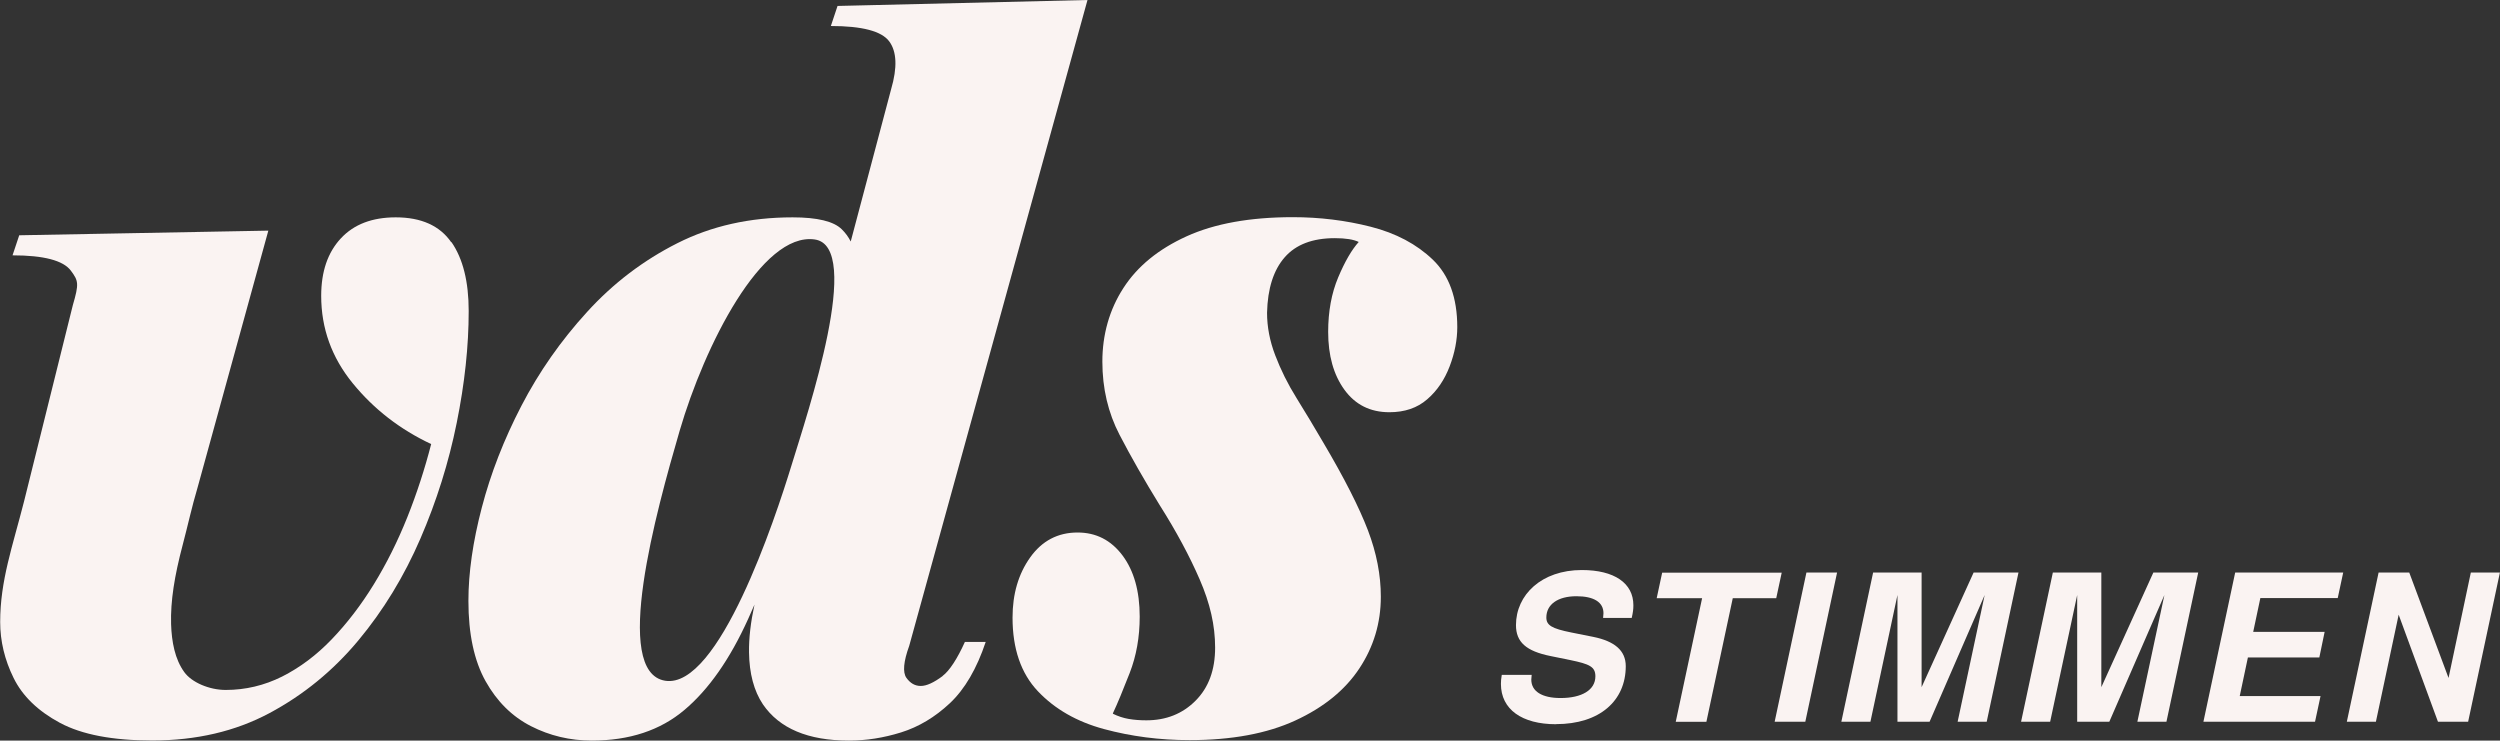
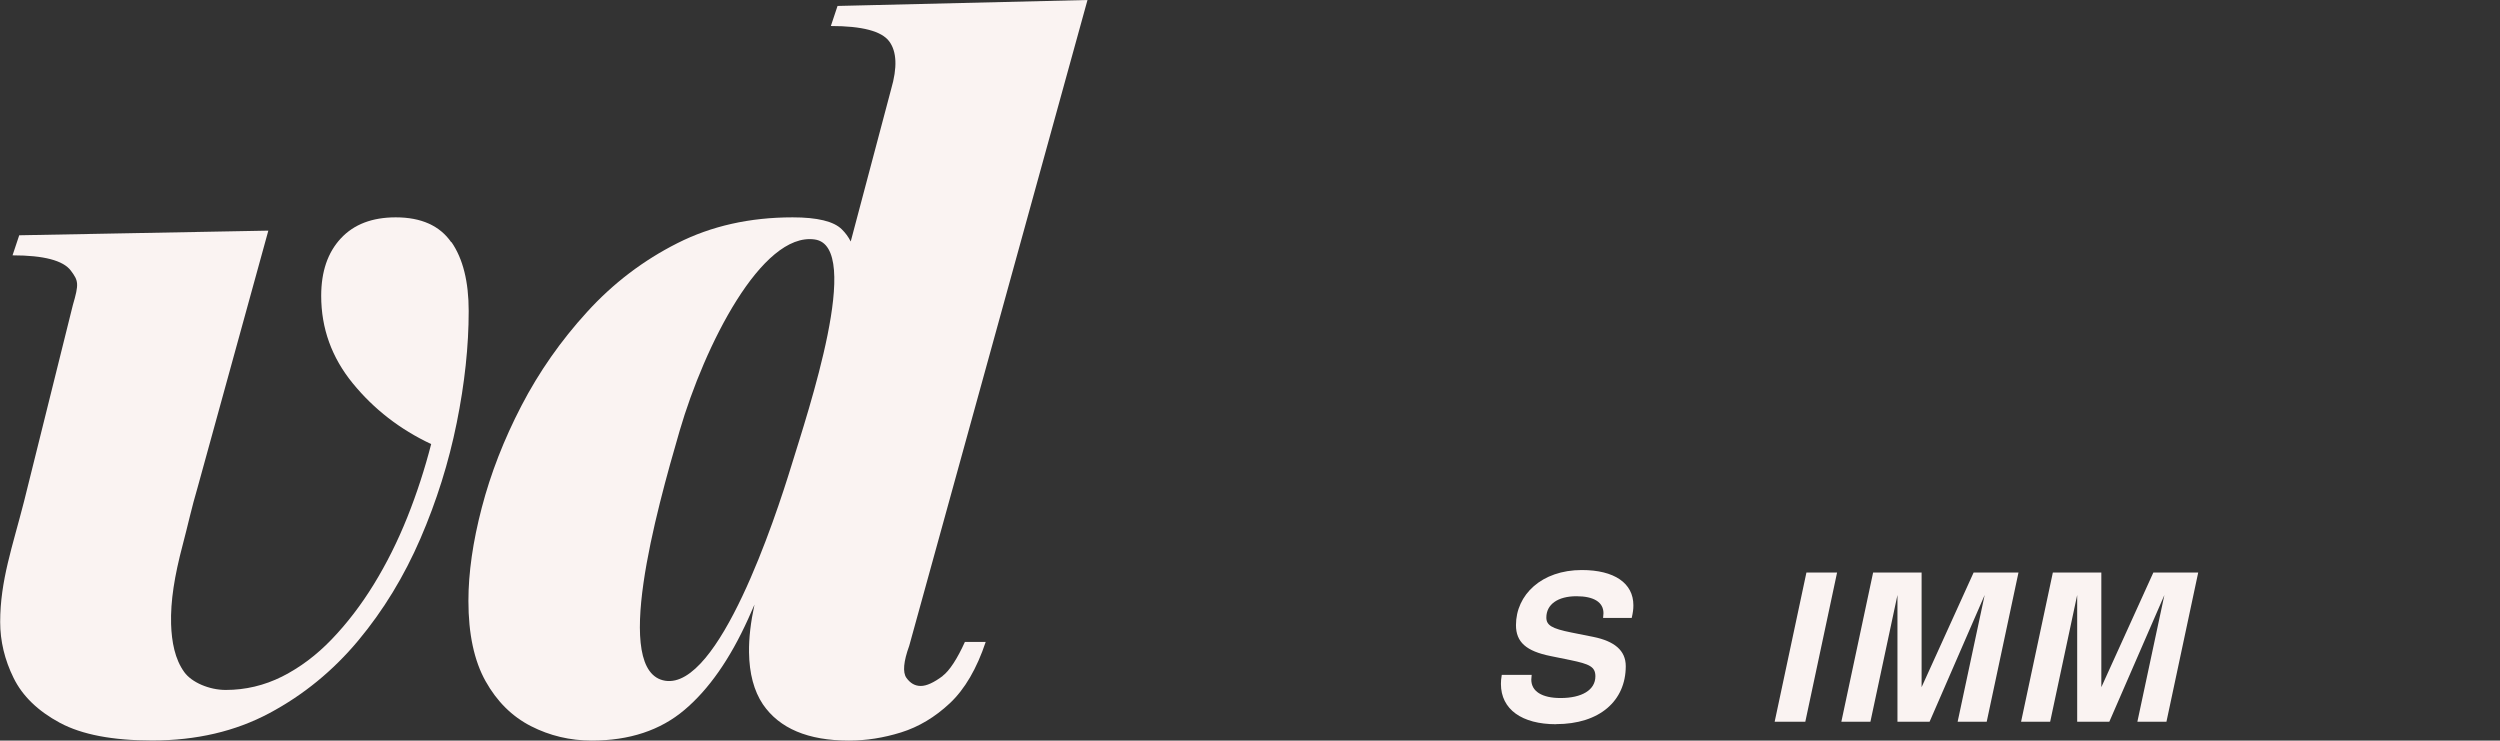
<svg xmlns="http://www.w3.org/2000/svg" id="Ebene_2" viewBox="0 0 269.15 79.73">
  <rect x="0" y="0" width="269.15" height="79.73" fill="#333333" stroke="none" />
  <defs>
    <style>.cls-1{fill:#faf3f2;stroke-width:0px;}</style>
  </defs>
  <g id="VDS_Stimmen">
    <path class="cls-1" d="M167.52,77.97c-3.66,0-5.93-1.59-5.93-4.34,0-.31.02-.53.09-.97h3.22c-.02.2-.04.4-.04.51,0,1.26,1.15,1.98,3.15,1.98,2.29,0,3.75-.86,3.75-2.34,0-1.04-.66-1.32-2.67-1.74l-2.16-.44c-2.62-.53-3.72-1.5-3.72-3.33,0-3.26,2.75-5.93,7.09-5.93,3.5,0,5.55,1.41,5.55,3.79,0,.44-.04.75-.18,1.37h-3.08c.02-.2.04-.4.04-.51,0-1.19-1.04-1.83-2.91-1.83-2,0-3.24.88-3.24,2.29,0,.84.59,1.19,2.67,1.61l2.4.48c2.25.46,3.48,1.45,3.48,3.15,0,3.72-2.8,6.24-7.51,6.24Z" />
-     <path class="cls-1" d="M191.22,64.4h-4.67l-2.84,13.31h-3.3l2.84-13.31h-4.89l.59-2.75h12.87l-.59,2.75Z" />
    <path class="cls-1" d="M194.37,77.7h-3.31l3.42-16.06h3.3l-3.42,16.06Z" />
    <path class="cls-1" d="M213.89,77.7h-3.13l2.91-13.64-5.93,13.64h-3.46v-13.64l-2.91,13.64h-3.13l3.42-16.06h5.22v12.34l5.6-12.34h4.83l-3.42,16.06Z" />
    <path class="cls-1" d="M233.24,77.7h-3.13l2.91-13.64-5.93,13.64h-3.46v-13.64l-2.91,13.64h-3.13l3.42-16.06h5.22v12.34l5.6-12.34h4.83l-3.42,16.06Z" />
-     <path class="cls-1" d="M249.23,77.7h-12.01l3.42-16.06h11.63l-.59,2.75h-8.33l-.77,3.64h7.69l-.57,2.75h-7.69l-.88,4.16h8.7l-.59,2.75Z" />
-     <path class="cls-1" d="M265.73,77.7h-3.26l-4.23-11.52-2.45,11.52h-3.13l3.42-16.06h3.3l4.23,11.35,2.4-11.35h3.13l-3.42,16.06Z" />
-     <path class="cls-1" d="M119.81,76.84c.55.27,1.12.46,1.7.56s1.22.15,1.9.15c2.13,0,3.9-.7,5.3-2.11,1.41-1.41,2.11-3.31,2.11-5.72s-.55-4.77-1.65-7.31c-1.1-2.54-2.54-5.22-4.32-8.03-1.65-2.68-3.09-5.2-4.32-7.57-1.23-2.37-1.85-4.99-1.85-7.88s.75-5.59,2.27-7.93c1.51-2.34,3.77-4.18,6.8-5.56,3.02-1.37,6.83-2.06,11.43-2.06,2.88,0,5.68.34,8.39,1.03,2.71.69,4.94,1.87,6.69,3.55s2.63,4.1,2.63,7.26c0,1.37-.27,2.78-.82,4.22-.55,1.44-1.35,2.63-2.42,3.55-1.07.93-2.42,1.39-4.07,1.39-2.06,0-3.67-.81-4.84-2.42-1.17-1.61-1.75-3.69-1.75-6.23,0-2.2.36-4.16,1.08-5.87s1.46-2.98,2.21-3.81c-.55-.27-1.41-.41-2.57-.41-2.41,0-4.2.69-5.4,2.06-1.2,1.37-1.84,3.36-1.9,5.97,0,1.51.29,3.04.88,4.58.59,1.55,1.35,3.09,2.31,4.63.96,1.55,1.92,3.14,2.88,4.79,2.27,3.84,3.86,6.99,4.79,9.42.93,2.44,1.39,4.83,1.39,7.15,0,2.82-.77,5.39-2.31,7.72-1.55,2.34-3.84,4.2-6.9,5.61s-6.85,2.11-11.38,2.11c-3.23,0-6.3-.4-9.22-1.19-2.92-.79-5.29-2.15-7.11-4.07s-2.73-4.57-2.73-7.93c0-2.54.63-4.7,1.9-6.48,1.27-1.78,2.97-2.68,5.1-2.68,1.99,0,3.6.82,4.84,2.47,1.23,1.65,1.85,3.84,1.85,6.59,0,2.2-.36,4.22-1.08,6.07s-1.32,3.3-1.8,4.32v.02Z" />
    <path class="cls-1" d="M48.58,26.08c-1.23-1.78-3.23-2.68-5.97-2.68-2.54,0-4.51.75-5.92,2.27s-2.11,3.57-2.11,6.18c0,3.5,1.13,6.64,3.4,9.42,2.27,2.78,5.08,4.96,8.44,6.54-.69,2.68-1.54,5.3-2.57,7.88-1.03,2.57-2.23,4.98-3.6,7.21-1.37,2.23-2.88,4.2-4.53,5.92-1.65,1.72-3.43,3.05-5.35,4.02-1.92.96-3.95,1.44-6.07,1.44-1.78,0-3.67-.82-4.46-1.92-1.01-1.39-1.36-3.26-1.42-5.18-.07-2.47.36-5.16,1.26-8.56.51-1.92,1-4.16,1.58-6.09l7.63-27.7-26.82.5-.72,2.16c3.36,0,5.46.55,6.28,1.65.82,1.1.89,1.39.21,3.72l-5.25,21.12c-1.23,4.83-2.57,8.52-2.57,12.98,0,2.06.48,4.07,1.44,6.02.96,1.96,2.63,3.57,4.99,4.84,2.37,1.27,5.68,1.9,9.94,1.9,4.73,0,8.94-.98,12.61-2.94,3.67-1.96,6.86-4.57,9.57-7.82s4.94-6.92,6.69-10.97c1.75-4.05,3.05-8.2,3.91-12.46.86-4.25,1.29-8.27,1.29-12.05,0-3.16-.62-5.63-1.85-7.41h-.02Z" />
    <path class="cls-1" d="M101.5,72.77c-.96.72-1.75,1.08-2.37,1.08s-1.13-.29-1.55-.88c-.41-.59-.31-1.74.31-3.45L117.08,0l-26.91.64-.72,2.16c3.36,0,5.46.55,6.28,1.65.82,1.1.89,2.82.21,5.15l-4.35,16.4c-.25-.49-.57-.93-.96-1.31-.86-.86-2.63-1.29-5.3-1.29-4.6,0-8.74.93-12.4,2.78-3.67,1.85-6.92,4.32-9.73,7.41-2.82,3.09-5.17,6.45-7.06,10.09-1.89,3.64-3.31,7.29-4.27,10.97-.96,3.67-1.44,7.02-1.44,10.04,0,3.57.62,6.45,1.85,8.65,1.23,2.2,2.87,3.81,4.89,4.84s4.2,1.55,6.54,1.55c4.05,0,7.38-1.1,9.98-3.3,2.61-2.2,4.89-5.46,6.85-9.78.23-.51.46-1.03.69-1.56-.41,1.89-.61,3.6-.59,5.12.03,2.3.53,4.17,1.49,5.61,1.78,2.61,4.87,3.91,9.27,3.91,1.85,0,3.72-.29,5.61-.88s3.64-1.63,5.25-3.14c1.61-1.51,2.9-3.72,3.86-6.6h-2.24c-.81,1.8-1.67,3.12-2.4,3.66h0ZM85.21,50.11c-1.76,5.75-7.82,24.08-13.59,23.18-5.77-.91-.99-18.19,1.55-26.91,2.69-9.21,8.84-21.4,14.54-20.6,5.26.74-.74,18.59-2.5,24.33Z" />
  </g>
</svg>